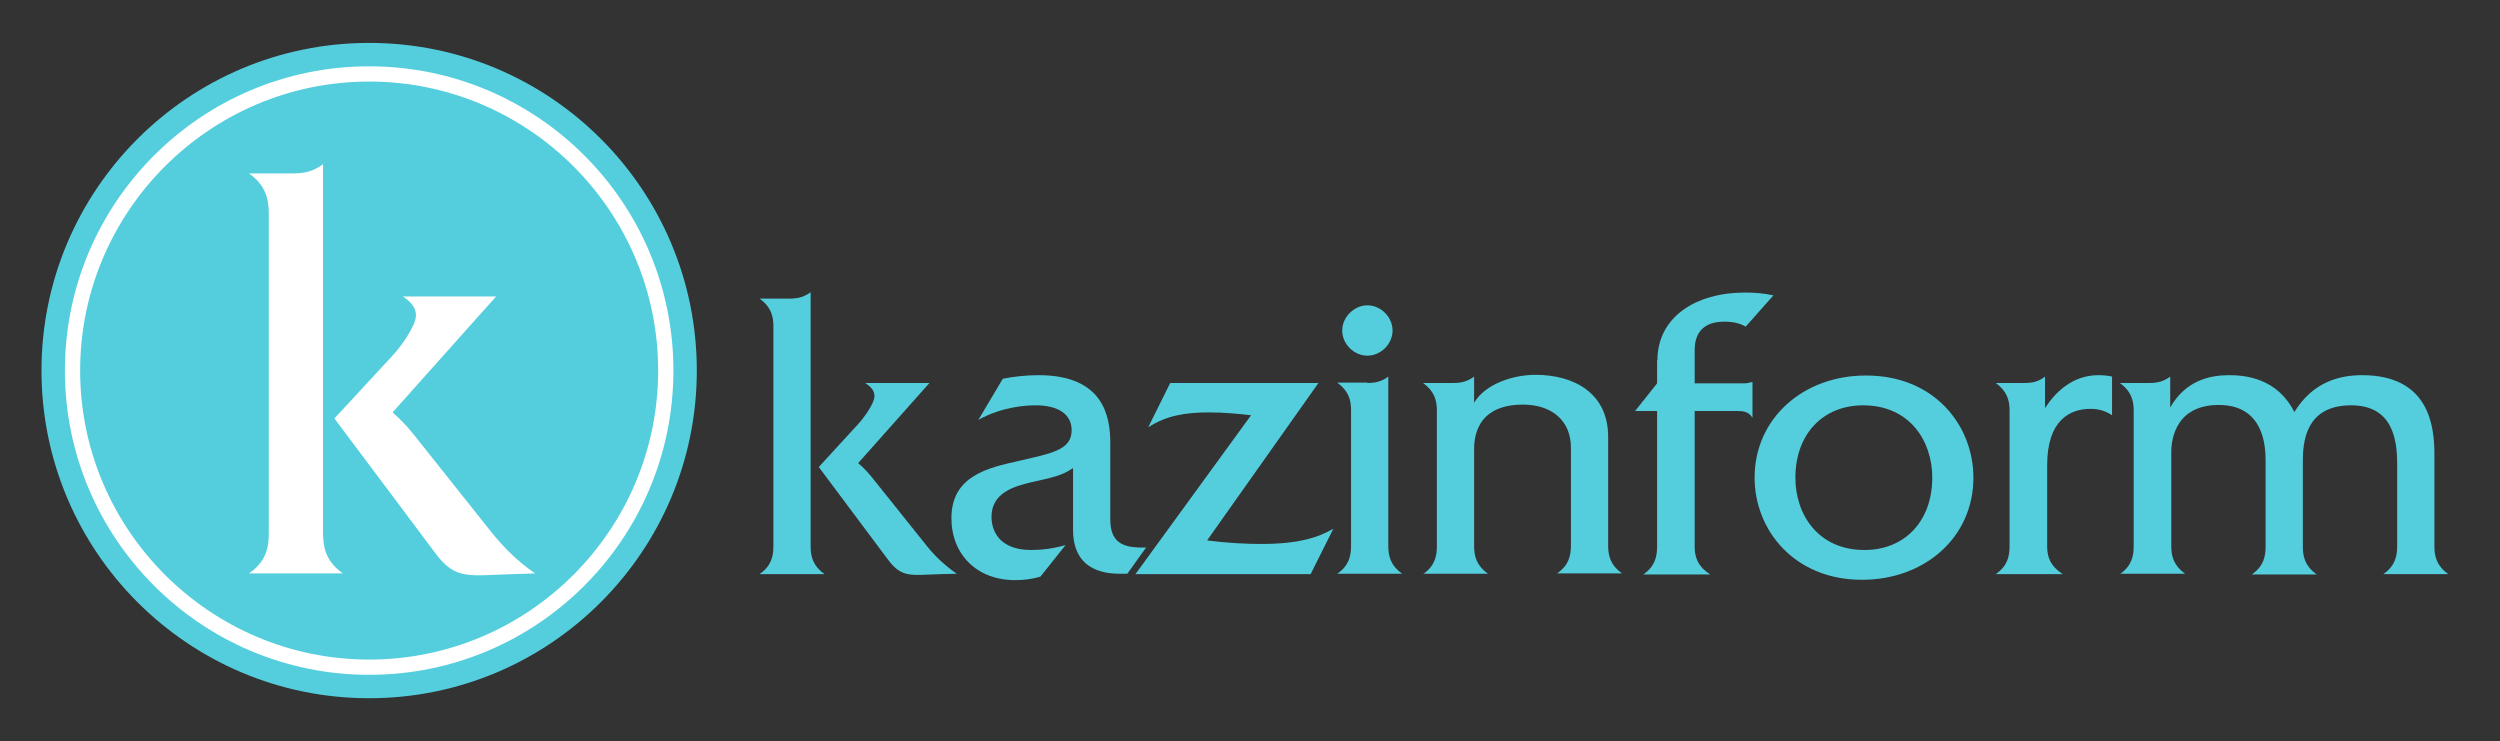
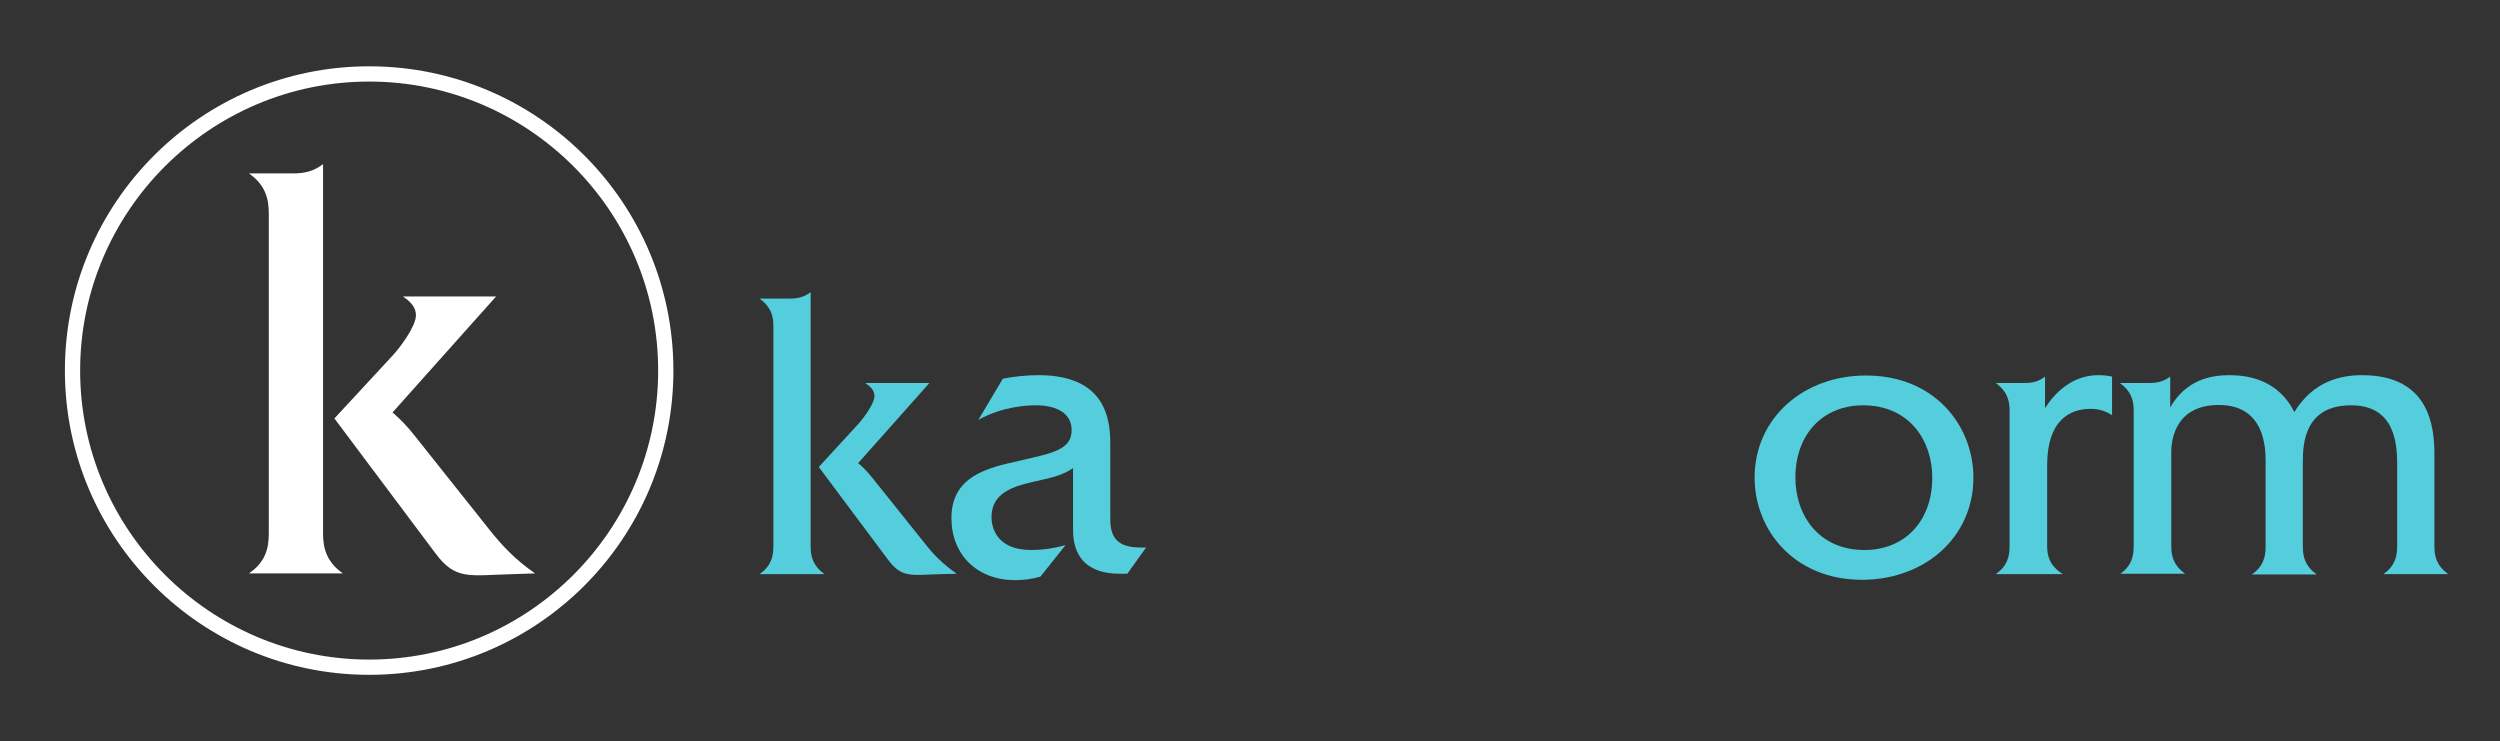
<svg xmlns="http://www.w3.org/2000/svg" id="Layer_1" x="0px" y="0px" viewBox="0 0 705 209" style="enable-background:new 0 0 705 209;" xml:space="preserve">
  <rect x="0" y="0" width="705" height="209" fill="#333333" stroke="none" />
  <style type="text/css"> .st0{enable-background:new ;} .st1{fill:#54CEDD;} .st2{fill:#FFFFFF;} </style>
  <g>
    <g class="st0">
      <path class="st1" d="M222.7,84.2c2.3,0,4-0.4,5.9-1.8v71.7c0,2.9,0.7,5.5,3.9,7.8h-18.3c3.2-2.2,3.9-4.9,3.9-7.8V92 c0-2.9-0.7-5.5-3.9-7.8H222.7z M241.9,119.7c1.6-1.7,4.7-5.9,4.7-8c0-1.6-1.1-2.7-2.6-3.7h18.1L242,130.6c1.7,1.4,2.9,2.8,4.2,4.4 l14.8,18.5c2.2,2.8,4.8,5.5,8.8,8.3l-4.2,0.1c-8.5,0.2-11.2,1.3-15.2-4.1l-19.5-26.1L241.9,119.7z" />
      <path class="st1" d="M282.8,106.8c3.1-0.6,6.4-1,10.1-1c18.4,0,20.2,11.8,20.2,19.1v21.6c0,6.4,3.5,7.7,8,7.9c0.7,0,1.4,0,2.1,0 l-5.3,7.4c-0.6,0-1.1,0-1.7,0c-3.5,0-13.6-0.2-13.6-12.4V132c-3.4,2.3-6.2,2.7-11.8,4c-5,1.2-11.2,3-11.2,9.8 c0,2.4,1,9.3,11.2,9.3c3,0,6.3-0.4,9.7-1.4l-7.1,8.9c-2.3,0.7-4.7,1-7.1,1c-10.8,0-18-7.2-18-17.5c0-12,10.5-14.2,18.9-16.1 c9.5-2.2,15-3.1,15-8.7c0-4.3-3.5-7-10.2-7c-2.3,0-9.3,0.3-16.1,4.1L282.8,106.8z" />
-       <path class="st1" d="M371.8,108l-31.4,44.4c5.2,0.7,11,1,15.3,1c10.6,0,16.2-1.9,20.3-4.3l-6.4,12.8h-49.4l32.6-44.8 c-3.5-0.4-7.5-0.8-11.9-0.8c-6.7,0-12,0.9-17.1,4.2L330,108H371.8z" />
-       <path class="st1" d="M385.6,108c2.3,0,4-0.4,5.9-1.8v47.8c0,2.9,0.7,5.5,3.9,7.8h-18.3c3.2-2.2,3.9-4.9,3.9-7.8v-38.3 c0-2.9-0.7-5.5-3.9-7.8H385.6z M385.6,86.1c3.8,0,7.1,3.3,7.1,7.1c0,3.8-3.3,7.1-7.1,7.1s-7.1-3.3-7.1-7.1 C378.5,89.4,381.9,86.1,385.6,86.1z" />
-       <path class="st1" d="M401.3,161.9c3.2-2.2,3.9-4.9,3.9-7.8v-38.3c0-2.9-0.7-5.5-3.9-7.8h8.5c2.3,0,4-0.4,5.9-1.8v7.4 c3-5.2,10.8-7.9,17.3-7.9c10.8,0,20.5,5.1,20.5,17.5v30.7c0,2.9,0.7,5.5,3.9,7.8h-18.3c3.2-2.2,3.9-4.9,3.9-7.8v-27.7 c0-7.4-5.2-12.1-13.5-12.1c-13.8,0-13.8,10.3-13.8,12.8v27.1c0,2.9,0.7,5.5,3.9,7.8H401.3z" />
-       <path class="st1" d="M467.4,101.6c0-12.2,10.8-19.1,24.7-19.1c2.8,0,5.2,0.2,8,0.8l-7.8,8.8c-1.4-0.8-3.3-1.4-6.1-1.4 c-8.2,0-8.3,6.3-8.3,8.2v9.2h14c0.9,0,1.9-0.3,2.3-0.4v10.1c-1.1-1.8-2.8-1.9-4.4-1.9h-11.9v38.3c0,2.8,0.8,5.5,4.4,7.8h-18.9 c3.2-2.2,3.9-4.9,3.9-7.8v-38.3h-6.2l6.2-7.8V101.6z" />
      <path class="st1" d="M556.5,134.7c0,16.9-13.8,28.8-31.4,28.8c-19.2,0-30.3-14.1-30.3-28.8c0-16.8,13.8-28.8,31.3-28.8 C545.4,105.8,556.5,119.9,556.5,134.7z M506.3,134.7c0,10.4,6.4,20.4,19.5,20.4c11.3,0,19.1-8.1,19.1-20.4 c0-10.4-6.4-20.4-19.5-20.4C514.1,114.3,506.3,122.4,506.3,134.7z" />
      <path class="st1" d="M562.8,161.9c3.2-2.2,3.9-4.9,3.9-7.8v-38.3c0-2.9-0.7-5.5-3.9-7.8h8.1c2.3,0,4-0.4,5.8-1.8v8.9 c2.6-4.1,7.5-9.3,15-9.3c1.3,0,2.6,0.1,3.9,0.4v10.9c-1.8-1.2-3.7-1.8-6.1-1.8c-5.7,0-12.2,3.1-12.2,15.9v22.9 c0,2.8,0.8,5.5,4.4,7.8H562.8z" />
      <path class="st1" d="M597.8,161.9c3.2-2.2,3.9-4.9,3.9-7.8v-38.3c0-2.9-0.7-5.5-3.9-7.8h8.3c2.3,0,4-0.4,5.9-1.8v8.7 c4.4-7.7,11.3-9.1,16.6-9.1c4.5,0,13.6,0.8,18.4,10.4c5.4-8.8,13.2-10.4,19.1-10.4c19,0,20.4,14.5,20.4,22.3v26 c0,2.9,0.7,5.5,3.9,7.8h-18.3c3.2-2.2,3.9-4.9,3.9-7.8v-23.3c0-6.9-1.3-16.5-13-16.5c-13.1,0-13.6,10.8-13.6,15.9v24 c0,2.9,0.7,5.5,3.9,7.8h-18.3c3.2-2.2,3.9-4.9,3.9-7.8V130c0-4-0.4-15.8-13.2-15.8c-13.4,0-13.4,11.8-13.4,13.4v26.4 c0,2.9,0.7,5.5,3.9,7.8H597.8z" />
    </g>
    <g>
-       <path class="st1" d="M196.5,104.5c0,51-41.4,92.4-92.4,92.4c-51,0-92.4-41.4-92.4-92.4c0-51,41.4-92.4,92.4-92.4 C155.2,12.1,196.5,53.5,196.5,104.5z" />
      <g>
        <g>
          <path class="st2" d="M82.6,48.9c3.4,0,5.8-0.6,8.5-2.6v104.1c0,4.2,1,8.1,5.6,11.3H70.2c4.7-3.2,5.6-7.1,5.6-11.3V60.2 c0-4.2-1-8.1-5.6-11.3C70.2,48.9,82.6,48.9,82.6,48.9z M110.5,100.5c2.3-2.4,6.8-8.5,6.8-11.6c0-2.3-1.6-3.9-3.7-5.3h26.3 l-29.2,32.7c2.4,2.1,4.2,4,6.1,6.4l21.4,26.9c3.2,4,6.9,8.1,12.7,12.1l-6.1,0.2c-12.4,0.3-16.3,1.9-22.1-6l-28.4-37.9 L110.5,100.5z" />
        </g>
        <path class="st2" d="M104.1,18.7c-47.3,0-85.8,38.4-85.8,85.8c0,47.3,38.4,85.8,85.8,85.8c47.4,0,85.8-38.4,85.8-85.8 C189.9,57.1,151.5,18.7,104.1,18.7z M104.1,186c-44.9,0-81.5-36.6-81.5-81.5c0-44.9,36.6-81.5,81.5-81.5 c44.9,0,81.5,36.5,81.5,81.5C185.6,149.4,149.1,186,104.1,186z" />
      </g>
    </g>
  </g>
</svg>